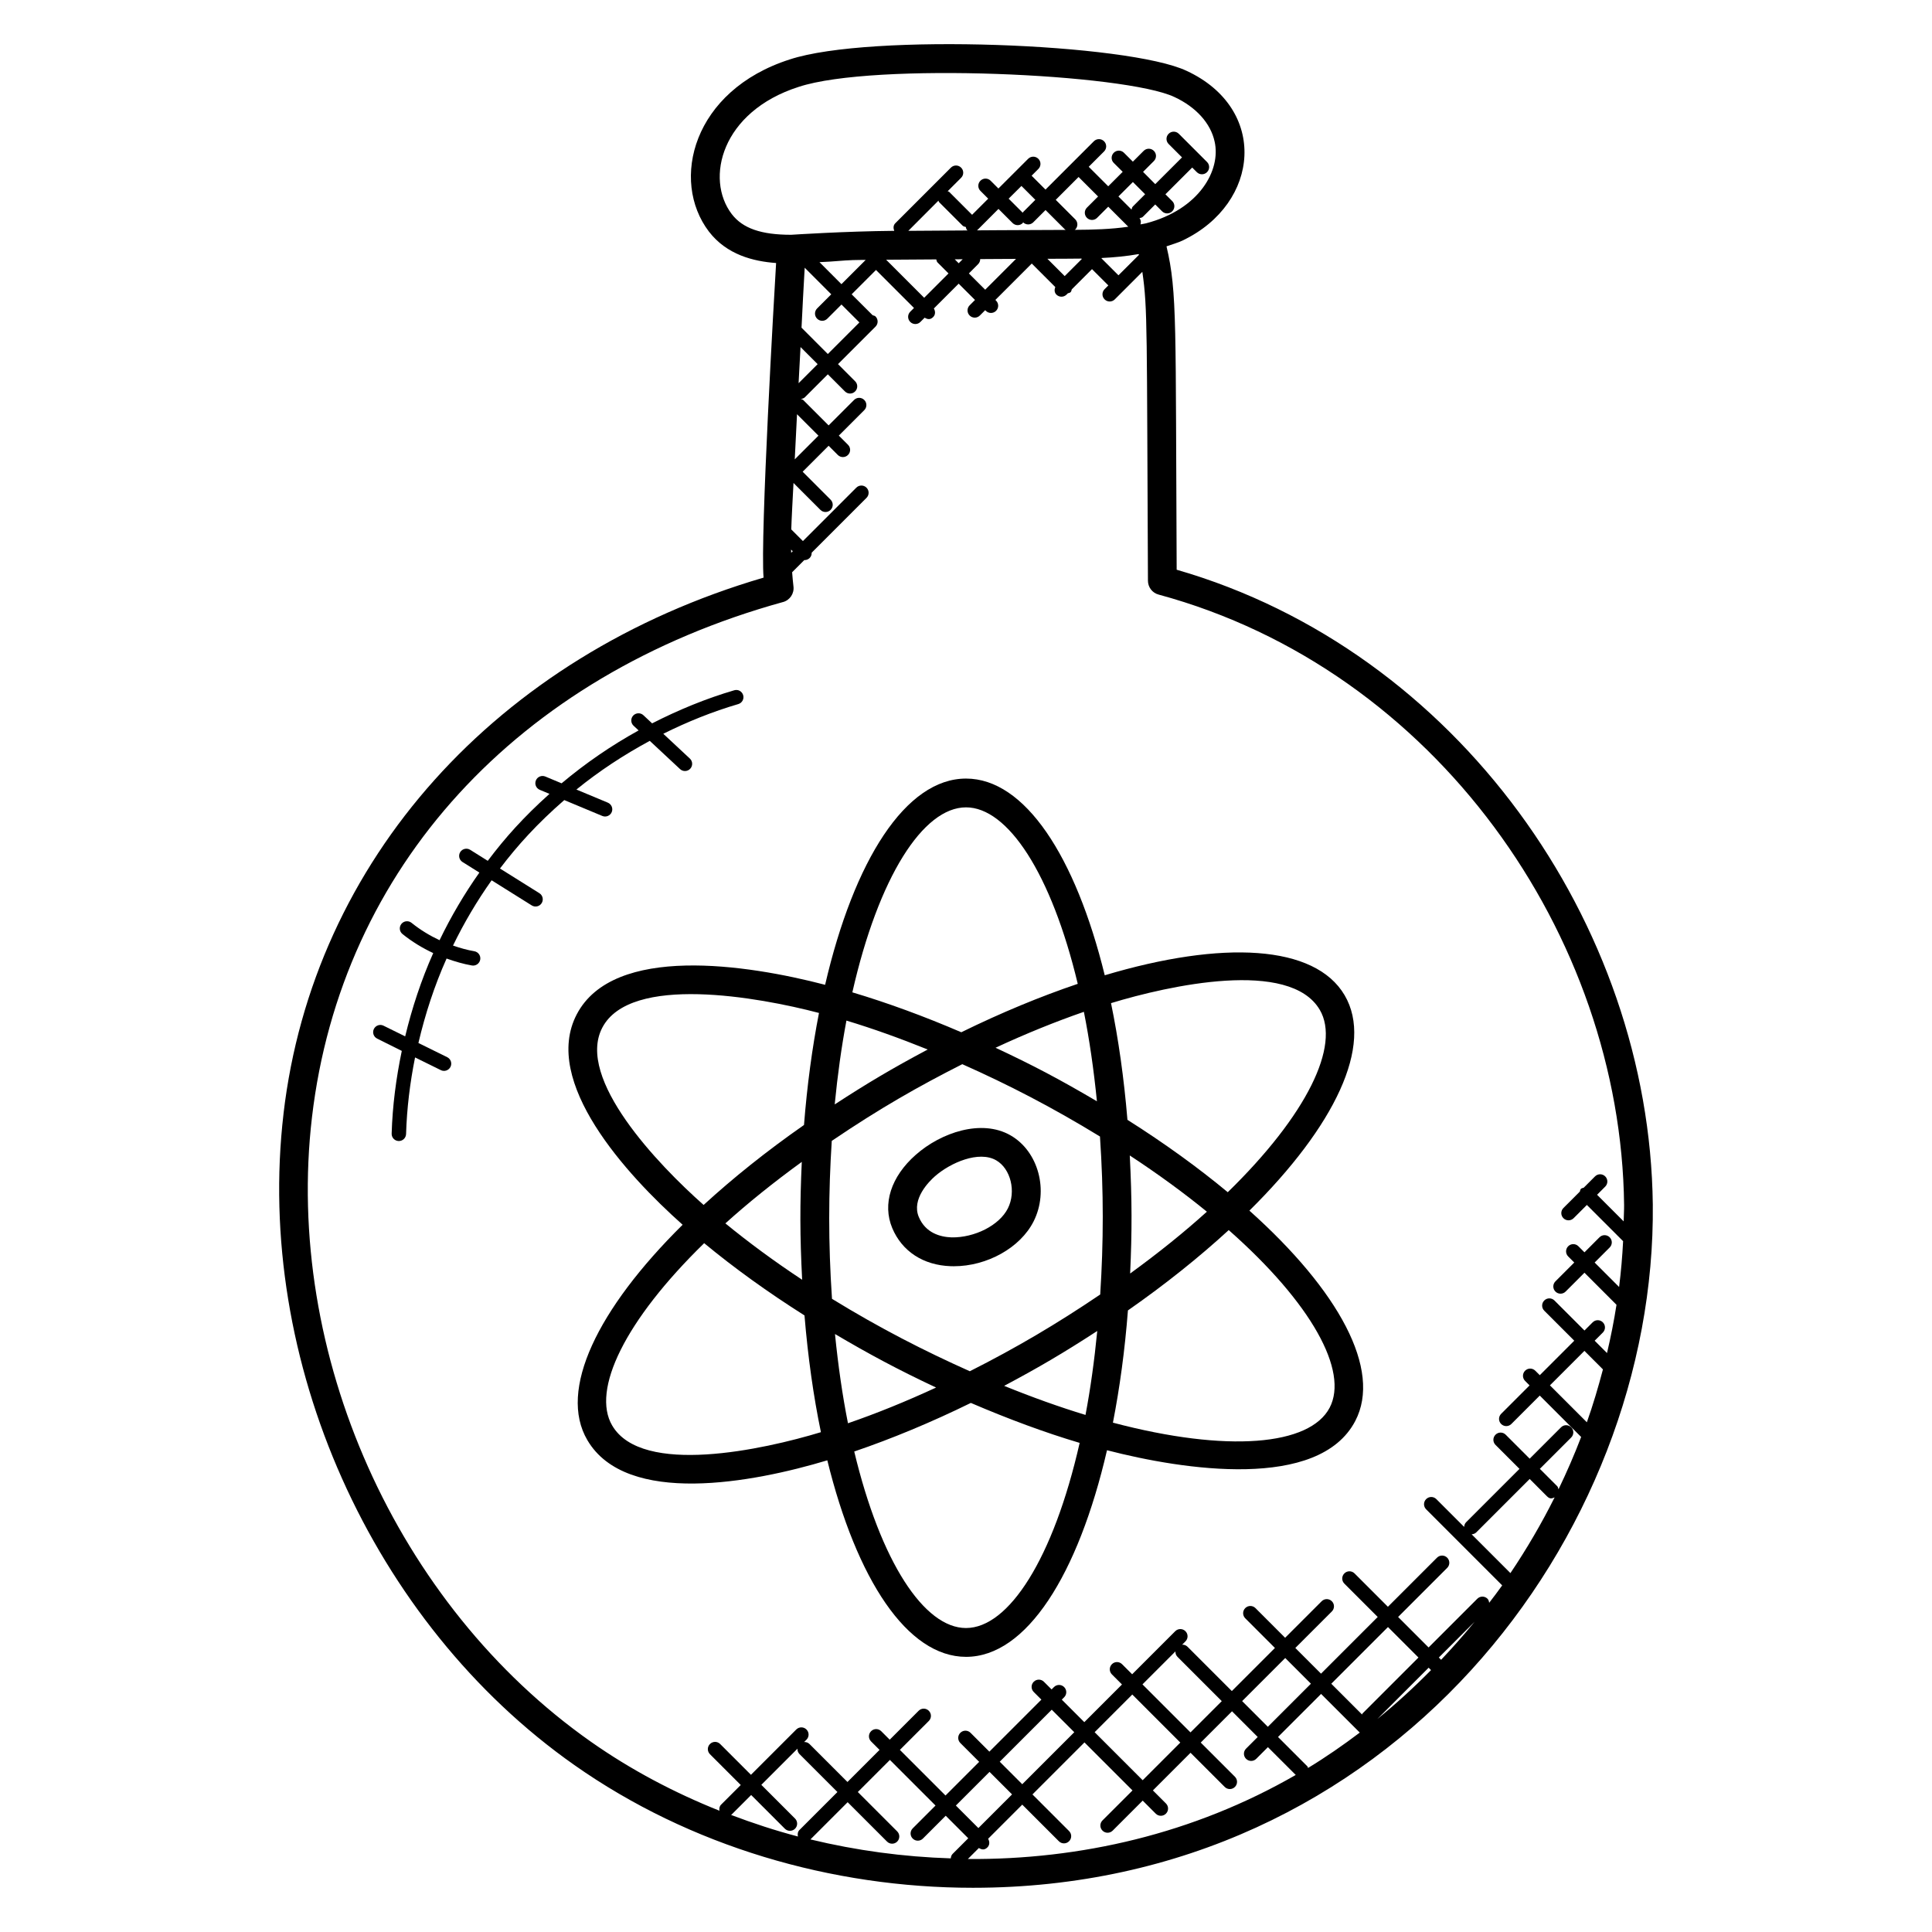
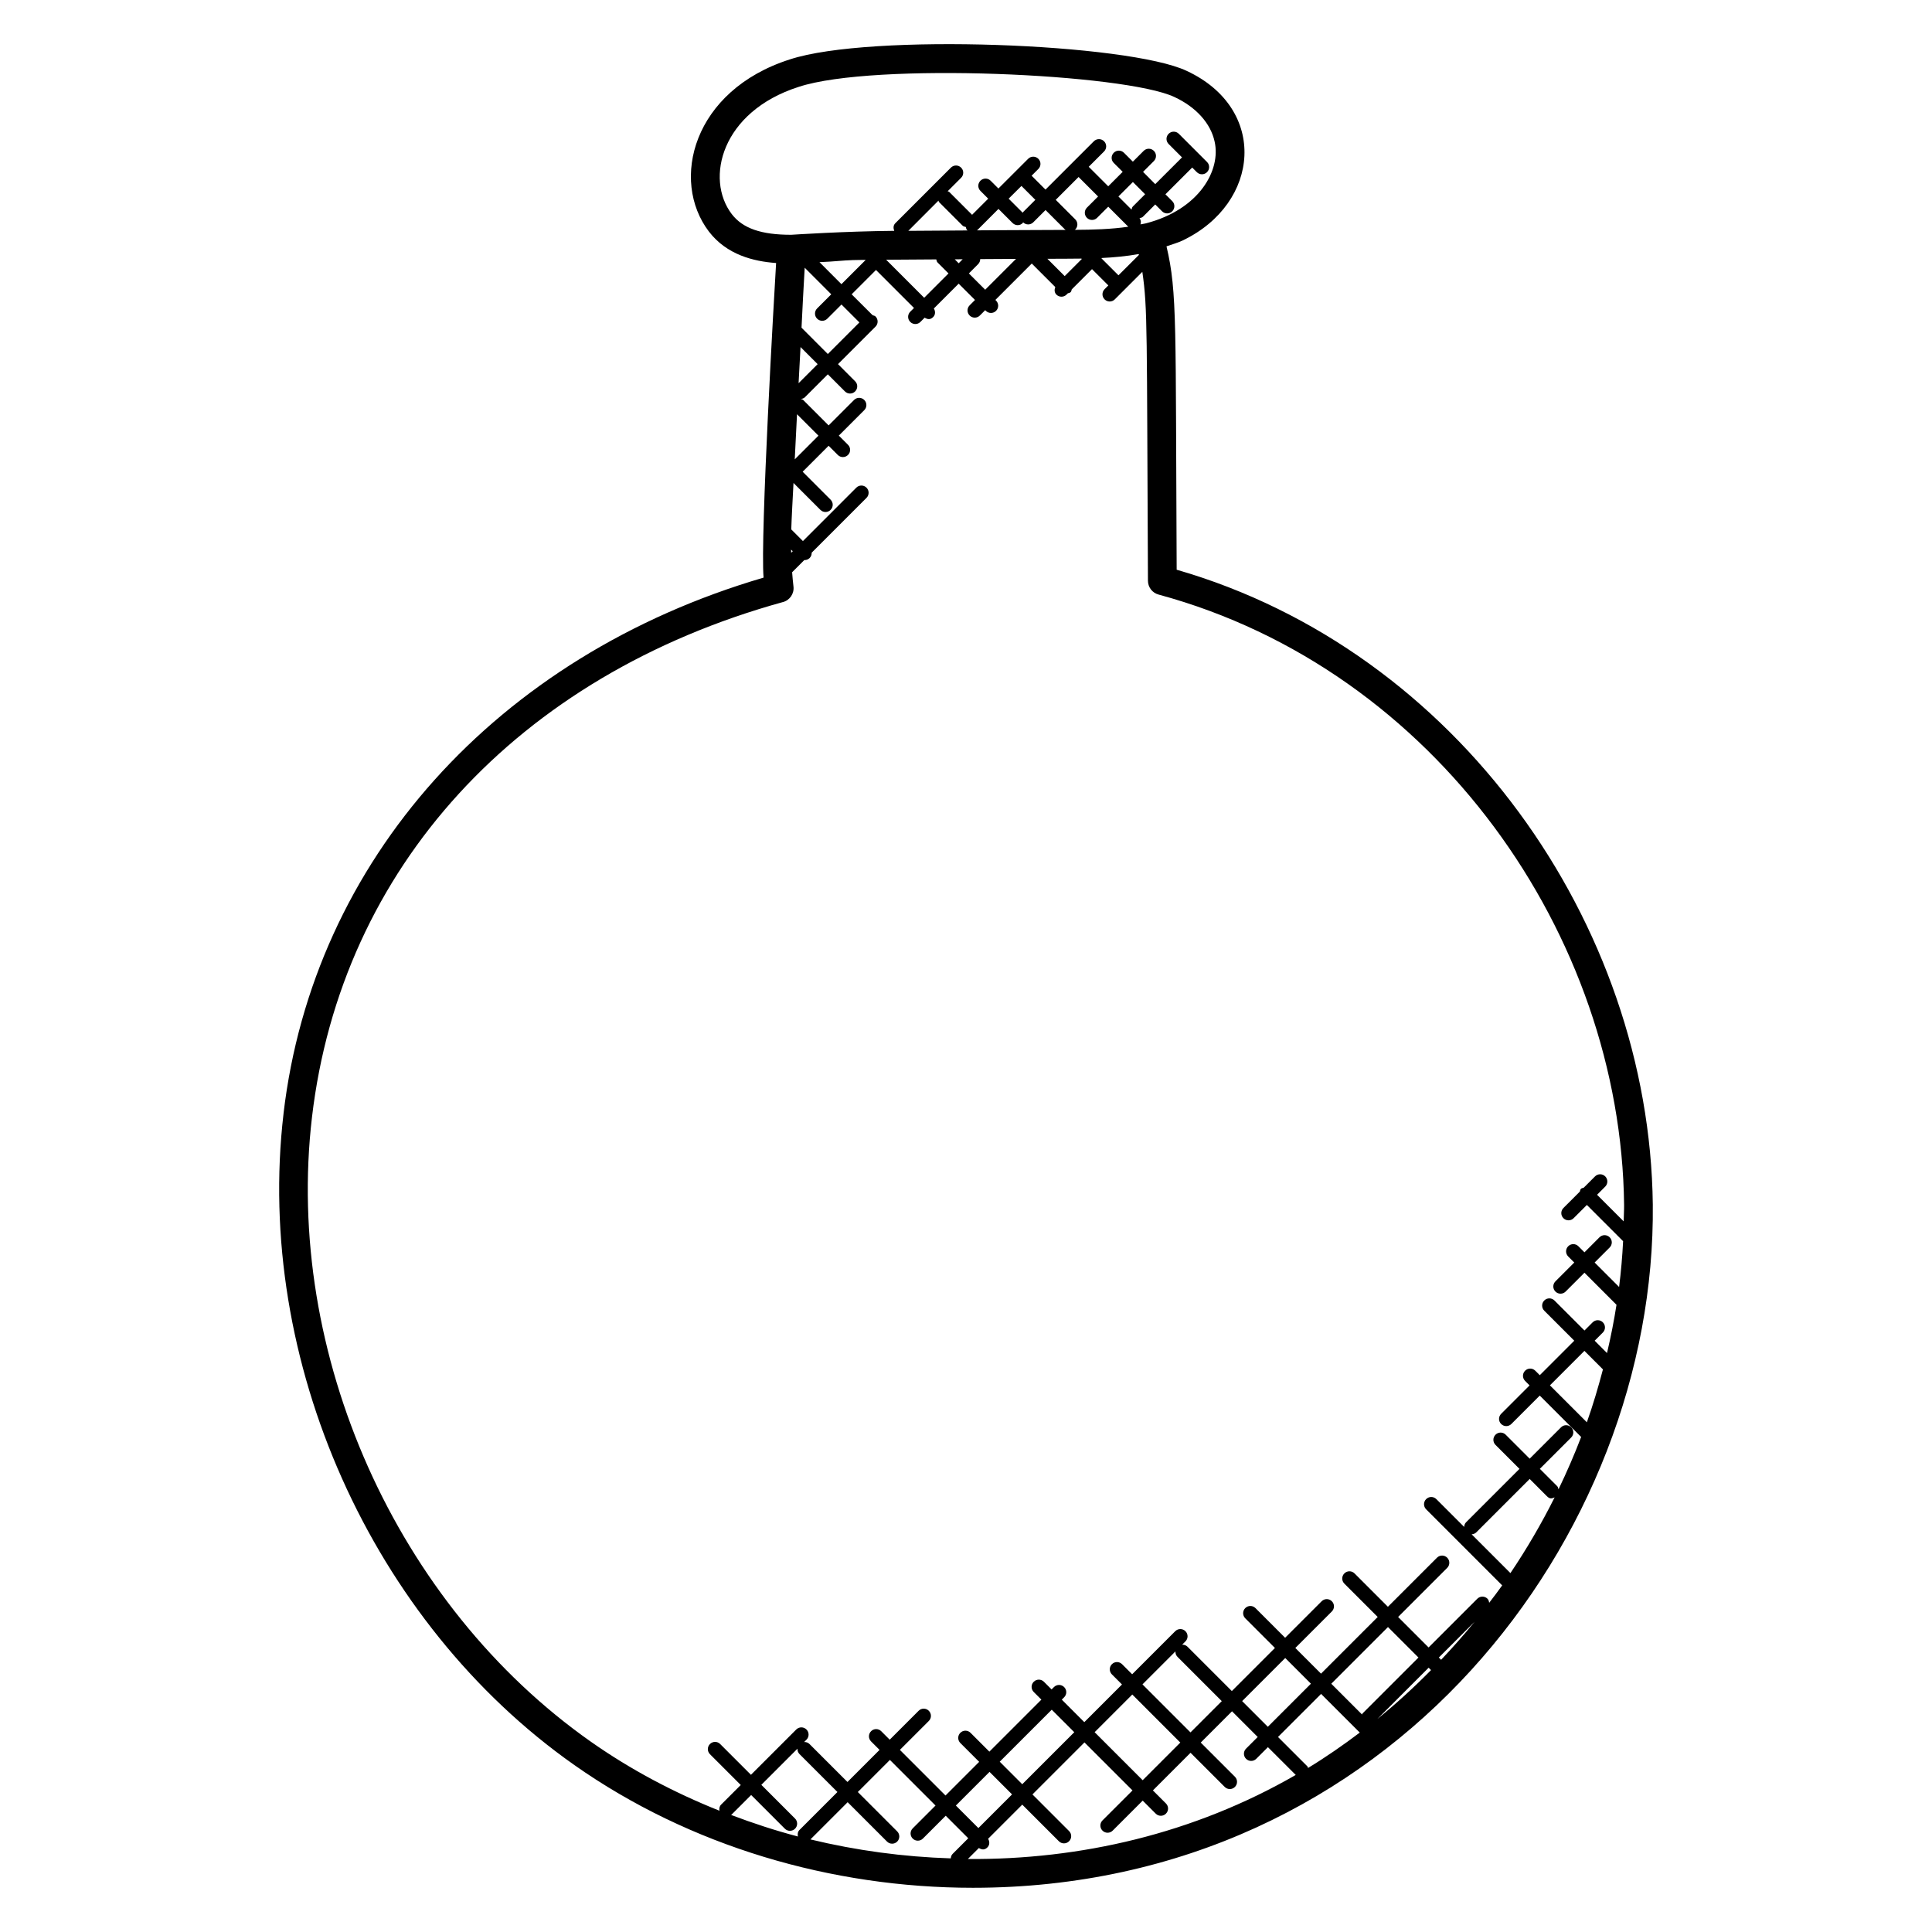
<svg xmlns="http://www.w3.org/2000/svg" fill="#000000" width="800px" height="800px" version="1.1" viewBox="144 144 512 512">
  <g>
    <path d="m219.14 439.13c-7.68 65.441 23.297 134.82 77.09 172.64 30.594 21.512 68.145 32.512 105.61 32.512 110.83 0 181.11-93.344 180.17-181.11-0.879-74.367-51.746-146.71-126.18-168.19-0.344-64.914 0.207-73.441-2.695-85.699 1.465-0.52 2.969-0.922 4.359-1.586 0-0.008 0.008-0.008 0.008-0.008 20.504-9.871 22.594-34.871 0.961-44.914-15.383-7.266-83.906-10.016-105.17-3.023-25.703 8.223-31.727 32.09-21.418 45.625 4.742 6.16 11.793 7.887 17.801 8.328-0.465 7.633-4.231 72.68-3.32 83.371-70.746 20.723-119.37 74.891-127.22 142.04zm135.55 186.8-8.93-8.93 9.578-9.578c-0.023 0.512 0.137 1.023 0.527 1.418l10.062 10.062-10.062 10.062c-0.473 0.473-0.535 1.113-0.406 1.727-6.023-1.582-11.938-3.527-17.754-5.727 0.047-0.039 0.105-0.023 0.152-0.062l5.207-5.207 8.93 8.93c0.75 0.75 1.953 0.75 2.703 0 0.738-0.742 0.738-1.953-0.008-2.695zm27.074 3.406-10.434-10.434 8.504-8.504 12.09 12.09-6.047 6.047c-0.75 0.75-0.75 1.953 0 2.703s1.953 0.75 2.703 0l6.047-6.047 5.969 5.969-4.144 4.144c-0.328 0.328-0.449 0.754-0.488 1.184-12.535-0.398-25.008-2.082-37.191-5.023l9.863-9.863 10.434 10.434c0.75 0.75 1.953 0.75 2.703 0 0.734-0.746 0.734-1.953-0.008-2.699zm30.441-9.801-8.922 8.922-5.969-5.969 8.922-8.922zm-3.266-8.664 13.785-13.785 5.969 5.969-13.785 13.785zm-8.449 25.785 2.922-2.914c0.762 0.449 1.496 0.609 2.273-0.176 0.625-0.625 0.609-1.543 0.176-2.273l9.047-9.047 9.703 9.703c0.75 0.75 1.953 0.75 2.703 0s0.75-1.953 0-2.703l-9.703-9.703 13.785-13.785 12.727 12.727-7.953 7.945c-0.75 0.75-0.75 1.953 0 2.703s1.953 0.75 2.703 0l7.953-7.953 3.457 3.457c0.75 0.75 1.953 0.75 2.703 0s0.75-1.953 0-2.703l-3.457-3.457 9.977-9.977 9.055 9.055c0.75 0.75 1.953 0.75 2.703 0s0.75-1.953 0-2.703l-9.055-9.055 8.289-8.289 6.809 6.809-3.09 3.09c-0.75 0.75-0.75 1.953 0 2.695 0.75 0.75 1.953 0.75 2.703 0l3.09-3.09 7.375 7.367c-27.102 15.613-57.133 22.488-86.895 22.277zm55.539-53.594 11.754 11.754-8.289 8.289-12.727-12.727 8.734-8.734c-0.02 0.508 0.141 1.02 0.527 1.418zm0.766 22.738-9.977 9.977-12.727-12.727 9.977-9.984zm48.16-7.441-8.152-8.152 15.023-15.023 8.078 8.078-14.848 14.848c-0.066 0.066-0.043 0.172-0.102 0.25zm-0.598 4.793c-4.418 3.336-8.969 6.496-13.711 9.375-0.082-0.137-0.062-0.305-0.176-0.426l-7.785-7.785 11.418-11.41zm-24.367-1.535-6.809-6.809 11.418-11.418 6.809 6.809zm29.031-2.074 13.586-13.586 0.633 0.633c-4.508 4.57-9.234 8.914-14.219 12.953zm16.887-15.68-0.602-0.602 9.488-9.488c-2.828 3.477-5.805 6.828-8.887 10.09zm18.371-22.977-10.281-10.281c0.441-0.031 0.887-0.168 1.23-0.512l14.152-14.152 4.594 4.602c0.793 0.785 1.312 0.566 2.016 0.281-3.465 6.93-7.383 13.625-11.711 20.062zm20.254-39.969-9.785-9.785 9.137-9.137 4.91 4.91c-1.246 4.711-2.621 9.398-4.262 14.012zm-124.13-303.96-4.496-4.488c0.016-0.031 0.031-0.07 0.039-0.098 3.32-0.152 6.594-0.473 9.824-1.039 0.016 0.07 0.031 0.137 0.055 0.215zm-14.25 0.211-4.586-4.586 5.336-0.023c1.238 0 2.457-0.023 3.68-0.031l0.105 0.105zm-37.238 5.742-10.078-10.078c4.426-0.039 8.855-0.062 13.281-0.09 0.09 0.281 0.113 0.582 0.336 0.809l2.91 2.91zm-28.371 5.543c0.75 0.75 1.953 0.75 2.703 0l3.754-3.754 4.746 4.746-8.367 8.367-6.969-6.973c0.266-5.297 0.52-10.594 0.84-15.895l7.039 7.047-3.754 3.754c-0.742 0.75-0.742 1.957 0.008 2.707zm-6.902 61.188 0.441 0.441-0.406 0.406c-0.004-0.289-0.027-0.551-0.035-0.848zm1.574-35.867 5.68 5.68-6.281 6.281c0.195-3.992 0.41-7.977 0.602-11.961zm0.93-17.805 4.535 4.535-5.047 5.047c0.152-3.191 0.352-6.391 0.512-9.582zm5.023-22.496c0.91-0.07 1.848-0.078 2.742-0.145 2.816-0.223 5.512-0.441 7.961-0.441 0.512-0.008 1.031-0.008 1.543-0.008l-6.426 6.426zm31.531-16.305c0.078 0.129 0.055 0.289 0.168 0.398l6.231 6.231c0.238 0.238 0.551 0.266 0.848 0.352 0.082 0.289 0.113 0.602 0.352 0.84 0.047 0.047 0.121 0.031 0.176 0.078-5.258 0.023-10.512 0.07-15.762 0.105zm21.992-3.891 3.68 3.68-3.25 3.25c-0.055 0.055-0.039 0.137-0.082 0.191v-0.008l-3.742-3.742zm-2.348 9.824c0.75 0.75 1.953 0.75 2.703 0 0.055-0.055 0.039-0.137 0.078-0.191 0.75 0.75 1.953 0.75 2.703 0l3.25-3.25 5.168 5.168c0.07 0.07 0.168 0.047 0.238 0.098l-17.746 0.078c-1.961 0.008-3.922 0.031-5.887 0.039 0.039-0.031 0.098-0.023 0.137-0.055l5.617-5.625zm17.488-12.199 5.168 5.168-2.953 2.953c-0.75 0.75-0.75 1.953 0 2.703s1.953 0.75 2.695 0l2.953-2.953 5.312 5.312c-4.551 0.664-9.344 0.801-14.258 0.824 0.062-0.047 0.145-0.031 0.199-0.082 0.75-0.75 0.75-1.953 0-2.703l-5.168-5.168zm14.379 7.824c-0.23 0.23-0.25 0.535-0.344 0.816l-3.473-3.473 3.832-3.832 3.238 3.238zm-47.195 13.992c0.703-0.008 1.406-0.008 2.106-0.016l-1.062 1.062zm6.188 1.289c0.375-0.375 0.559-0.855 0.559-1.344 1.664-0.008 3.336-0.023 5-0.031l4.488-0.023-8.168 8.168-4.32-4.316zm-47.555-46.984c19.984-6.574 86.562-3.473 99.57 2.68 5.727 2.656 9.609 6.953 10.664 11.809 1.719 7.535-3.992 17.977-18.184 21.672-0.48 0.121-0.984 0.176-1.465 0.281 0.184-0.582 0.137-1.16-0.25-1.656 0.32-0.082 0.656-0.121 0.91-0.375l3.25-3.25 1.809 1.809c0.75 0.75 1.953 0.75 2.703 0s0.75-1.953 0-2.695l-1.809-1.809 7.098-7.09 1.223 1.223c0.75 0.75 1.953 0.75 2.703 0s0.75-1.953 0-2.695l-7.473-7.473c-0.75-0.75-1.953-0.75-2.703 0s-0.75 1.953 0 2.703l3.551 3.551-7.098 7.09-3.227-3.254 2.863-2.863c0.75-0.75 0.75-1.953 0-2.703s-1.953-0.75-2.703 0l-2.863 2.863-2.359-2.359c-0.75-0.75-1.953-0.75-2.703 0s-0.75 1.953 0 2.695l2.367 2.359-3.832 3.832-5.168-5.168 4.062-4.062c0.75-0.75 0.75-1.953 0-2.703s-1.953-0.75-2.703 0l-12.816 12.809-3.68-3.68 1.785-1.785c0.75-0.75 0.75-1.953 0-2.695-0.75-0.75-1.953-0.75-2.703 0l-7.879 7.871-2.062-2.062c-0.75-0.75-1.953-0.75-2.703 0s-0.75 1.953 0 2.695l2.062 2.062-4.273 4.273-6.07-6.07c-0.105-0.113-0.273-0.09-0.406-0.168l3.566-3.566c0.75-0.75 0.75-1.953 0-2.695-0.75-0.75-1.953-0.75-2.703 0l-14.734 14.734c-0.559 0.559-0.559 1.328-0.281 2.016-13.113 0.113-27.062 1.031-27.062 1.031s-0.238 0.016-0.25 0.016c-7.977 0-12.84-1.695-15.754-5.488-7.125-9.363-2.742-27.156 17.73-33.707zm-4.144 136.53c1.824-0.504 3.008-2.266 2.769-4.152-0.152-1.207-0.25-2.473-0.352-3.754l3.238-3.238c0.023 0 0.039 0.023 0.055 0.023 0.488 0 0.977-0.184 1.352-0.559 0.391-0.391 0.551-0.902 0.535-1.406l14.527-14.527c0.75-0.75 0.75-1.953 0-2.703s-1.953-0.75-2.703 0l-14.145 14.152-3.09-3.09c0.07-2.559 0.426-9.184 0.594-12.305l7.129 7.129c0.75 0.75 1.953 0.75 2.703 0s0.75-1.953 0-2.703l-7.406-7.406 6.879-6.879 2.434 2.434c0.75 0.75 1.953 0.75 2.703 0s0.75-1.953 0-2.695l-2.434-2.434 6.742-6.742c0.75-0.75 0.75-1.953 0-2.703s-1.953-0.75-2.703 0l-6.742 6.742-6.734-6.734c-0.176-0.176-0.426-0.168-0.641-0.266 0.383-0.062 0.77-0.145 1.07-0.441l6.098-6.098 4.535 4.535c0.75 0.75 1.953 0.75 2.695 0 0.75-0.75 0.75-1.953 0-2.695l-4.535-4.543 9.938-9.93c0.75-0.75 0.75-1.953 0-2.703-0.207-0.207-0.488-0.223-0.75-0.312l-5.57-5.555 6.449-6.449 10.07 10.07-0.992 0.992c-0.75 0.75-0.75 1.953 0 2.703s1.953 0.75 2.695 0l1.121-1.121c0.77 0.449 1.488 0.602 2.266-0.176 0.625-0.625 0.602-1.543 0.176-2.266l6.574-6.574 4.328 4.32-1.418 1.418c-0.75 0.75-0.75 1.953 0 2.703s1.953 0.75 2.703 0l1.418-1.418 0.176 0.176c0.75 0.75 1.953 0.75 2.703 0s0.75-1.953 0-2.703l-0.18-0.188 9.641-9.641 6.231 6.231c-0.266 0.68-0.258 1.441 0.289 1.992 0.75 0.75 1.953 0.75 2.703 0l0.336-0.336c0.25-0.09 0.527-0.098 0.734-0.305 0.207-0.199 0.215-0.48 0.305-0.734l5.367-5.367 4.328 4.32-0.992 0.992c-0.75 0.75-0.75 1.953 0 2.703s1.953 0.75 2.703 0l7.297-7.297c1.434 9.734 1.152 15.504 1.488 81.848 0 1.727 1.152 3.238 2.824 3.68 73.402 19.887 122.52 90.363 123.36 161.7 0.016 1.473-0.09 2.93-0.113 4.406l-7.047-7.047 2.16-2.168c0.75-0.75 0.75-1.953 0-2.703s-1.953-0.75-2.703 0l-3 3c-0.25 0.09-0.527 0.098-0.727 0.297-0.199 0.199-0.207 0.473-0.297 0.727l-4.352 4.352c-0.75 0.75-0.75 1.953 0 2.703s1.953 0.75 2.703 0l3.512-3.512 9.602 9.602c-0.207 4.062-0.551 8.105-1.062 12.137l-6.481-6.481 3.984-3.984c0.75-0.75 0.75-1.953 0-2.703s-1.953-0.75-2.703 0l-3.977 3.984-1.609-1.609c-0.75-0.75-1.953-0.75-2.703 0s-0.75 1.953 0 2.703l1.609 1.609-4.992 4.992c-0.75 0.75-0.75 1.953 0 2.703s1.953 0.75 2.703 0l4.992-4.992 8.488 8.496c-0.664 4.297-1.52 8.559-2.512 12.793l-3.273-3.273 2.168-2.168c0.75-0.75 0.75-1.953 0-2.703s-1.953-0.75-2.703 0l-2.168 2.168-7.953-7.953c-0.75-0.75-1.953-0.75-2.703 0s-0.75 1.953 0 2.703l7.953 7.953-9.137 9.137-1.191-1.184c-0.75-0.75-1.953-0.75-2.703 0s-0.75 1.953 0 2.703l1.184 1.191-7.527 7.527c-0.75 0.75-0.75 1.953 0 2.695 0.75 0.75 1.953 0.75 2.703 0l7.527-7.527 10.969 10.969c-1.801 4.703-3.809 9.328-6 13.871-0.09-0.289-0.113-0.594-0.344-0.824l-4.602-4.602 8.305-8.305c0.75-0.75 0.75-1.953 0-2.695-0.75-0.75-1.953-0.75-2.695 0l-8.305 8.305-6.352-6.352c-0.75-0.75-1.953-0.75-2.703 0s-0.75 1.953 0 2.703l6.352 6.352-14.152 14.152c-0.336 0.336-0.48 0.785-0.512 1.23l-7.367-7.367c-0.75-0.75-1.953-0.75-2.703 0s-0.75 1.953 0 2.703l20.152 20.16c-1.105 1.574-2.289 3.082-3.449 4.617-0.062-0.391-0.152-0.777-0.441-1.078-0.75-0.75-1.953-0.75-2.703 0l-12.91 12.91-8.078-8.078 13.008-13.008c0.75-0.75 0.75-1.953 0-2.703s-1.953-0.75-2.703 0l-13.008 13.008-8.84-8.84c-0.75-0.75-1.953-0.75-2.703 0s-0.75 1.953 0 2.703l8.84 8.84-15.023 15.023-6.809-6.809 9.68-9.68c0.75-0.75 0.75-1.953 0-2.703s-1.953-0.75-2.703 0l-9.68 9.68-7.863-7.863c-0.75-0.75-1.953-0.75-2.703 0s-0.75 1.953 0 2.703l7.863 7.863-11.418 11.418-11.754-11.754c-0.391-0.391-0.902-0.551-1.414-0.535l0.871-0.871c0.75-0.75 0.75-1.953 0-2.703s-1.953-0.75-2.703 0l-11.418 11.418-2.672-2.672c-0.75-0.75-1.953-0.75-2.695 0-0.75 0.75-0.75 1.953 0 2.703l2.672 2.672-9.984 9.984-5.969-5.969 0.625-0.625c0.75-0.75 0.75-1.953 0-2.703s-1.953-0.75-2.703 0l-0.625 0.625-2.031-2.031c-0.75-0.75-1.953-0.75-2.703 0s-0.75 1.953 0 2.703l2.031 2.031-13.785 13.785-4.992-4.992c-0.75-0.75-1.953-0.75-2.703 0s-0.75 1.953 0 2.703l4.992 4.992-8.922 8.922-12.09-12.09 7.664-7.664c0.75-0.75 0.75-1.953 0-2.703s-1.953-0.75-2.695 0l-7.664 7.664-2.246-2.246c-0.75-0.75-1.953-0.75-2.695 0-0.75 0.75-0.75 1.953 0 2.703l2.246 2.246-8.504 8.504-10.062-10.062c-0.391-0.391-0.91-0.551-1.418-0.527l0.617-0.617c0.75-0.75 0.75-1.953 0-2.703s-1.953-0.75-2.703 0l-12.008 12.008-8.16-8.16c-0.75-0.75-1.953-0.75-2.703 0s-0.75 1.953 0 2.703l8.16 8.16-5.207 5.199c-0.449 0.449-0.535 1.039-0.441 1.617-12.008-4.793-23.496-10.855-34.082-18.297-51.562-36.258-81.266-102.78-73.898-165.52 7.758-66.004 54.406-117.02 124.83-136.5z" />
-     <path d="m296.84 412.82c-9.32 17.84 13.031 42.367 28.062 55.754-22.594 22.336-33.023 43.855-25.242 57.082 10.344 17.609 43.914 11.266 63.586 5.344 7.762 31.57 21.184 52.082 36.762 52.082 16 0 29.703-21.695 37.359-54.754 20.266 5.25 56.137 10.727 65.793-7.754 7.106-13.602-4.383-34.562-28.055-55.746 22.586-22.336 33.008-43.848 25.234-57.082-7.894-13.426-32.391-14.602-63.57-5.289-7.762-31.602-21.191-52.129-36.762-52.129-15.984 0-29.68 21.648-37.344 54.656-20.605-5.387-56.078-10.828-65.824 7.836zm9.398 108.96c-5.527-9.406 3.344-27.816 24.375-48.328 7.945 6.574 16.887 13.016 26.586 19.152 0.91 11.016 2.375 21.402 4.352 30.938-15.176 4.613-47.422 11.699-55.312-1.762zm92.777-95.762c12.168 5.406 23.785 11.398 36.488 19.168 1 14.785 0.953 27.961 0.062 41.871-11.465 7.754-22.145 14.07-34.551 20.336-12.105-5.406-23.895-11.434-36.527-19.191-1.008-14.953-0.938-28.121-0.062-41.855 12.84-8.695 23.008-14.457 34.59-20.328zm-33.809 10.664c0.77-7.887 1.809-15.32 3.106-22.215 6.992 2.106 14.215 4.711 21.543 7.664-9.43 5.012-16.109 8.988-24.648 14.551zm42.625-15.02c8.184-3.809 16-6.945 23.41-9.52 1.457 7.289 2.609 15.25 3.457 23.711-9.992-5.894-17.059-9.598-26.867-14.191zm35.57 28.547c7.543 4.953 14.375 9.953 20.434 14.902-5.977 5.406-12.785 10.895-20.336 16.383 0.512-11.223 0.504-19.492-0.098-31.285zm-8.617 46.512c-0.77 7.902-1.809 15.352-3.113 22.25-6.84-2.078-14.055-4.656-21.559-7.703 9.121-4.852 15.656-8.684 24.672-14.547zm-42.711 14.992c-7.953 3.68-15.77 6.856-23.352 9.465-1.449-7.273-2.594-15.207-3.441-23.648 9.086 5.359 16.648 9.418 26.793 14.184zm-35.496-28.566c-7.344-4.848-14.137-9.855-20.344-14.938 5.953-5.375 12.734-10.84 20.25-16.297-0.516 11.25-0.508 19.504 0.094 31.234zm43.422 92.297c-11.07 0-22.609-17.496-29.617-46.777 9.984-3.406 20.383-7.719 30.906-12.879 9.938 4.266 19.641 7.863 28.832 10.594-6.949 30.629-18.777 49.062-30.121 49.062zm96.379-58.402c-5.25 10.055-27.074 12.008-57.441 3.977 1.801-9.23 3.16-19.191 3.977-29.746 9.977-6.961 18.914-14.137 26.711-21.289 22.027 19.441 31.801 37.387 26.754 47.059zm-2.625-105.43c5.527 9.406-3.344 27.816-24.383 48.336-7.824-6.496-16.734-12.953-26.586-19.184-0.918-11.016-2.383-21.398-4.352-30.922 15.258-4.66 47.352-11.789 55.32 1.77zm-93.754-53.656c11.062 0 22.609 17.496 29.617 46.77-9.832 3.328-20.199 7.602-30.863 12.832-9.832-4.231-19.543-7.793-28.871-10.578 6.941-30.605 18.773-49.023 30.117-49.023zm-38.961 54.488c-1.793 9.215-3.144 19.152-3.969 29.688-9.93 6.93-18.832 14.07-26.602 21.191-12.047-10.656-33.906-33.488-26.855-46.977 7.426-14.23 41.402-8.117 57.426-3.902z" />
-     <path d="m380.45 469.44c2.582 6.168 8.215 9.855 15.465 10.113 0.281 0.008 0.566 0.016 0.848 0.016 8.832 0 17.633-4.91 21.152-11.887 4.098-8.113 1.289-18.559-6.113-22.801-7.688-4.414-18.441-0.742-25.113 5.152-6.566 5.785-8.895 13.039-6.238 19.406zm11.289-13.688c4.129-3.641 11.688-6.894 16.258-4.258 3.863 2.223 5.344 8.289 3.098 12.746-2.281 4.527-8.855 7.785-14.914 7.68-2.977-0.105-6.902-1.137-8.695-5.426-1.973-4.742 2.758-9.422 4.254-10.742z" />
-     <path d="m250.48 422.5c-1.512 7.215-2.465 14.551-2.688 21.922-0.031 1.055 0.793 1.93 1.855 1.961h0.055c1.031 0 1.879-0.816 1.91-1.855 0.207-6.824 1.039-13.609 2.383-20.297l6.832 3.367c0.922 0.465 2.082 0.09 2.559-0.871 0.465-0.945 0.078-2.09-0.871-2.559l-7.633-3.762c1.801-7.672 4.246-15.191 7.465-22.383 2.184 0.777 4.414 1.441 6.711 1.84 1.016 0.176 2.023-0.504 2.207-1.566 0.176-1.039-0.52-2.023-1.566-2.207-1.93-0.328-3.809-0.871-5.648-1.504 2.93-6.039 6.352-11.824 10.23-17.297l10.633 6.656c0.895 0.559 2.078 0.289 2.633-0.602 0.559-0.895 0.289-2.07-0.602-2.633l-10.449-6.543c4.688-6.176 9.832-11.855 17.039-18.137l10.082 4.207c0.961 0.406 2.082-0.047 2.496-1.023 0.406-0.969-0.055-2.082-1.023-2.496l-8.336-3.481c6.047-4.914 12.578-9.199 19.441-12.902l8.023 7.481c0.762 0.719 1.977 0.68 2.695-0.09s0.68-1.977-0.09-2.695l-7.047-6.574c6.391-3.176 13.023-5.863 19.879-7.871 1.008-0.297 1.586-1.359 1.289-2.367-0.297-1.008-1.352-1.602-2.367-1.289-7.519 2.207-14.785 5.207-21.762 8.77l-2.312-2.16c-0.762-0.719-1.977-0.664-2.695 0.09-0.719 0.77-0.68 1.977 0.09 2.695l1.336 1.246c-7.246 4-14.074 8.695-20.41 14.016l-4.312-1.801c-0.961-0.398-2.09 0.047-2.496 1.031-0.406 0.977 0.055 2.09 1.031 2.496l2.566 1.07c-6.871 6.168-11.711 11.578-16.352 17.746l-4.664-2.922c-0.887-0.559-2.07-0.289-2.633 0.602-0.559 0.895-0.289 2.07 0.602 2.633l4.473 2.801c-4.008 5.672-7.535 11.664-10.551 17.922-2.641-1.238-5.144-2.762-7.426-4.602-0.816-0.664-2.023-0.535-2.688 0.281-0.664 0.824-0.535 2.023 0.281 2.68 2.504 2.023 5.25 3.695 8.152 5.055-3.168 7.098-5.609 14.512-7.434 22.07l-5.742-2.832c-0.93-0.465-2.078-0.078-2.551 0.871-0.465 0.945-0.078 2.09 0.871 2.559z" />
  </g>
</svg>